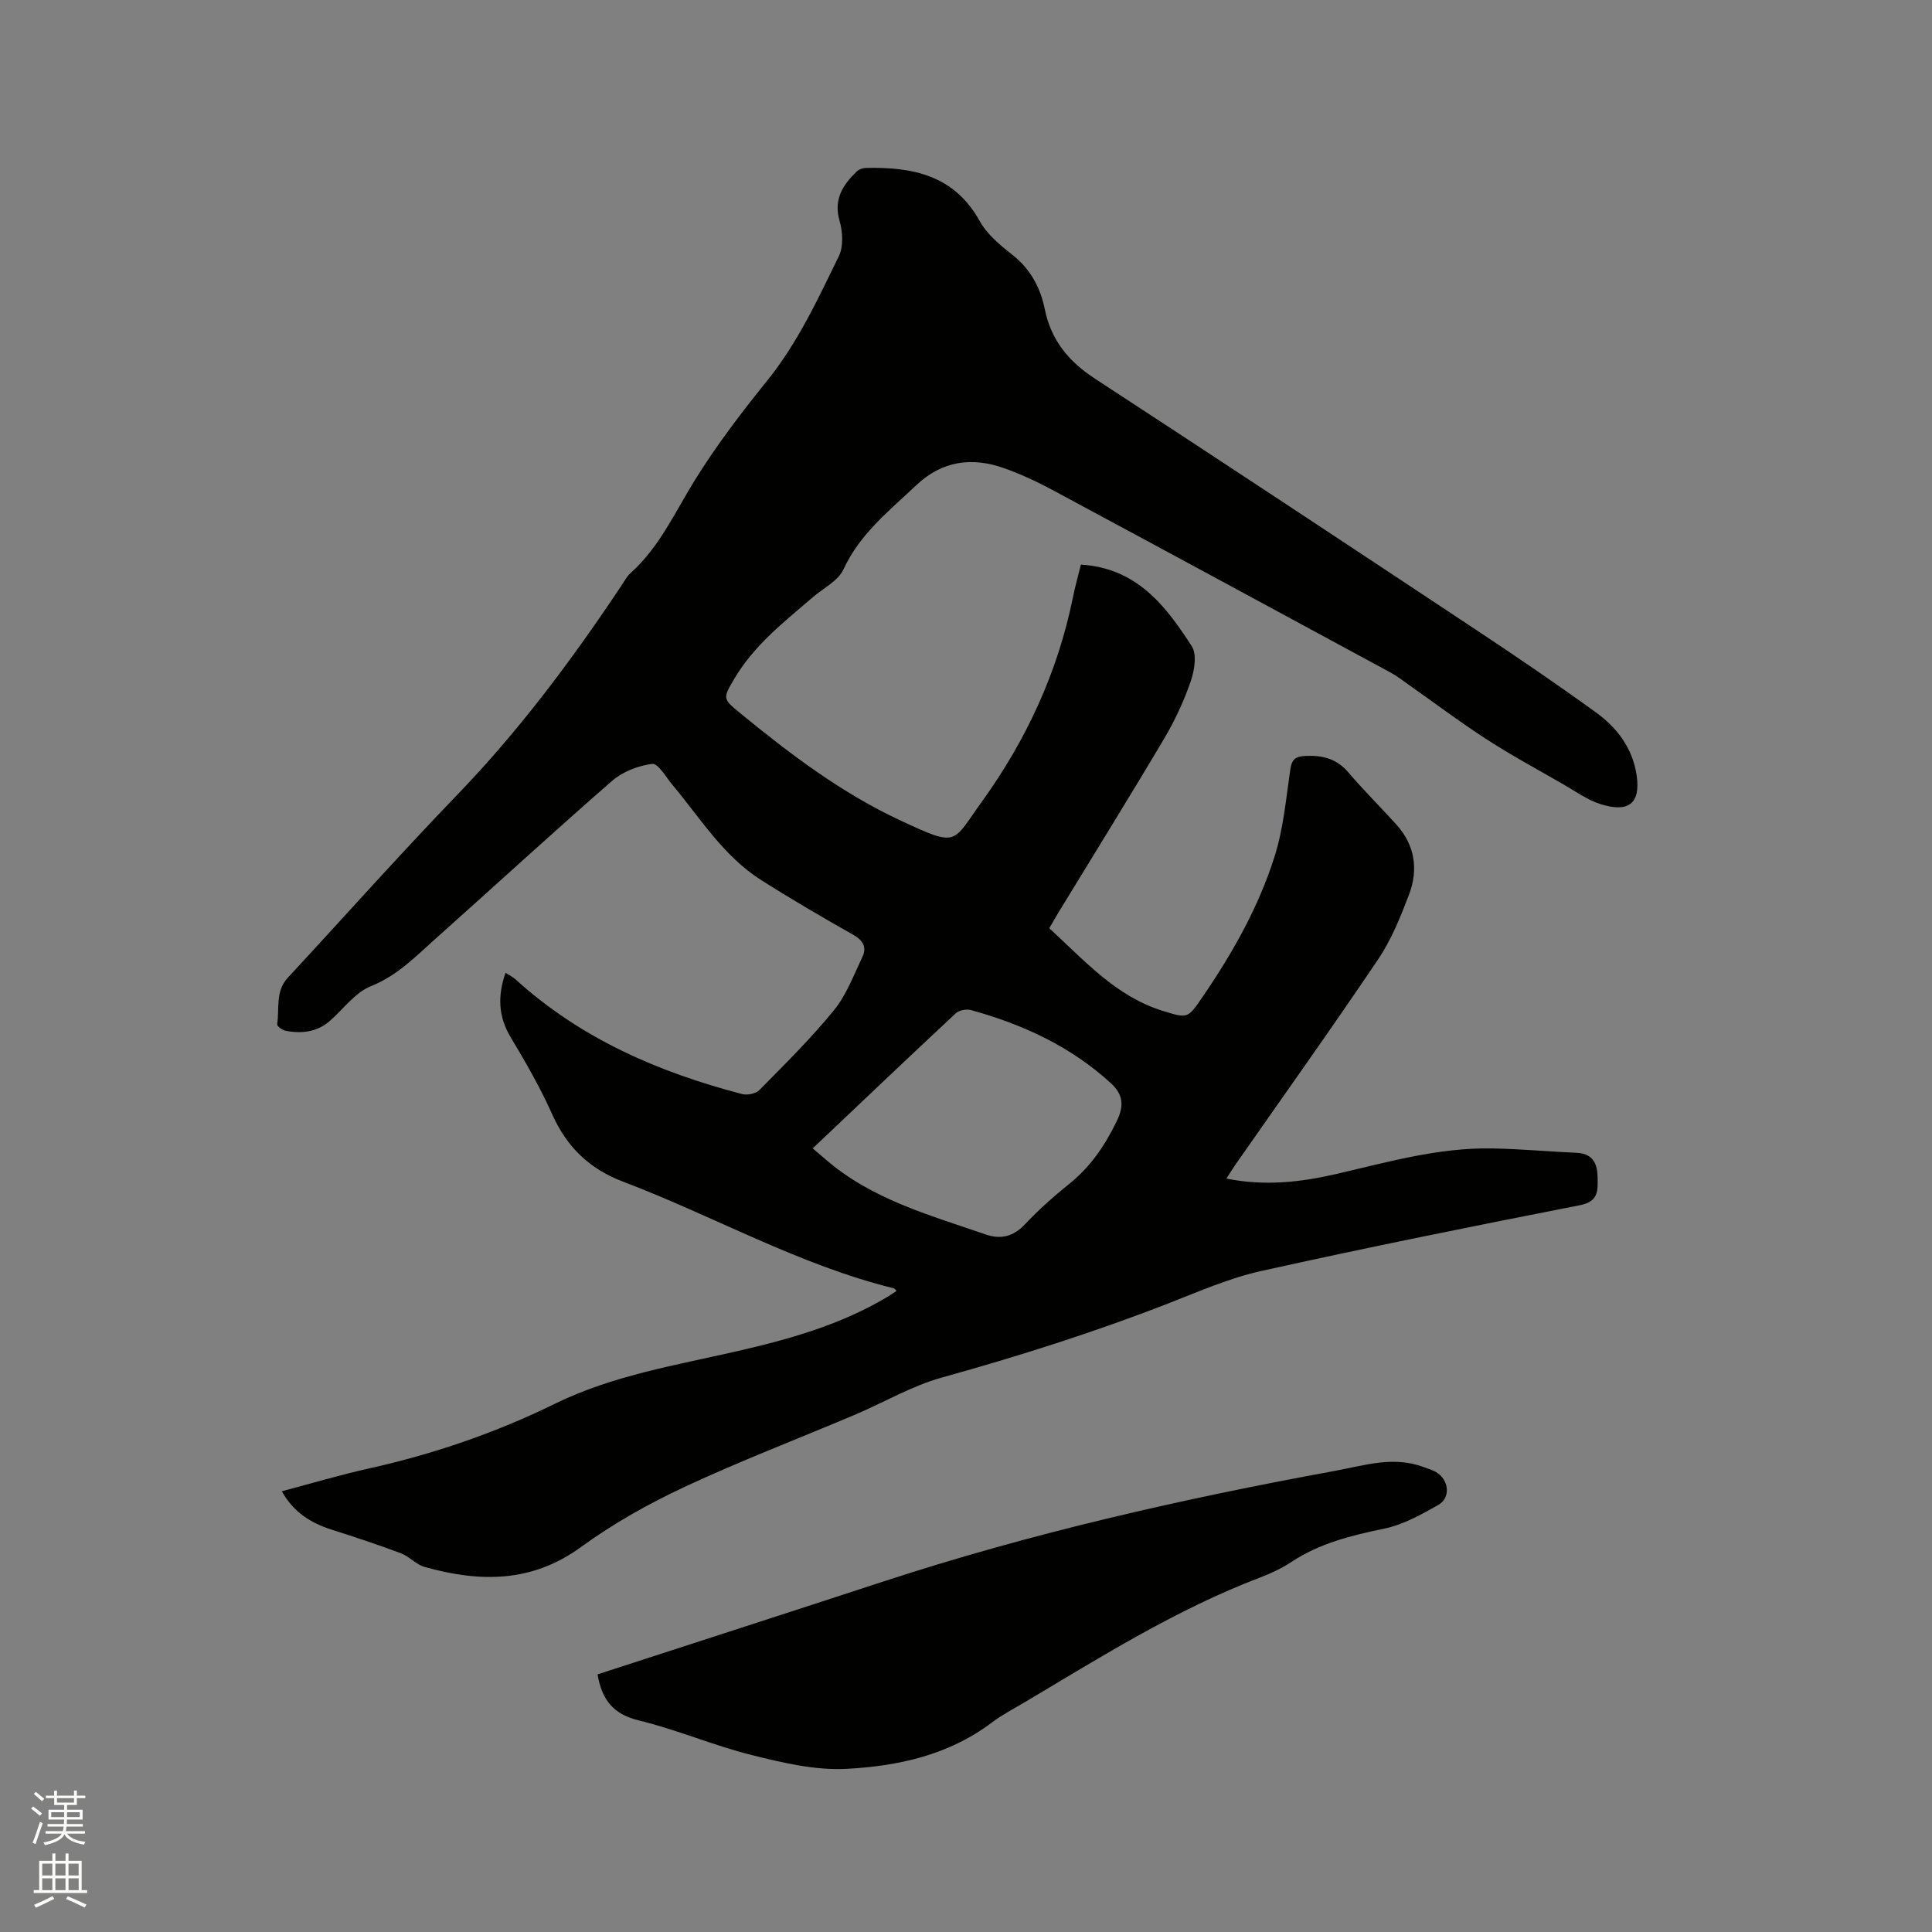
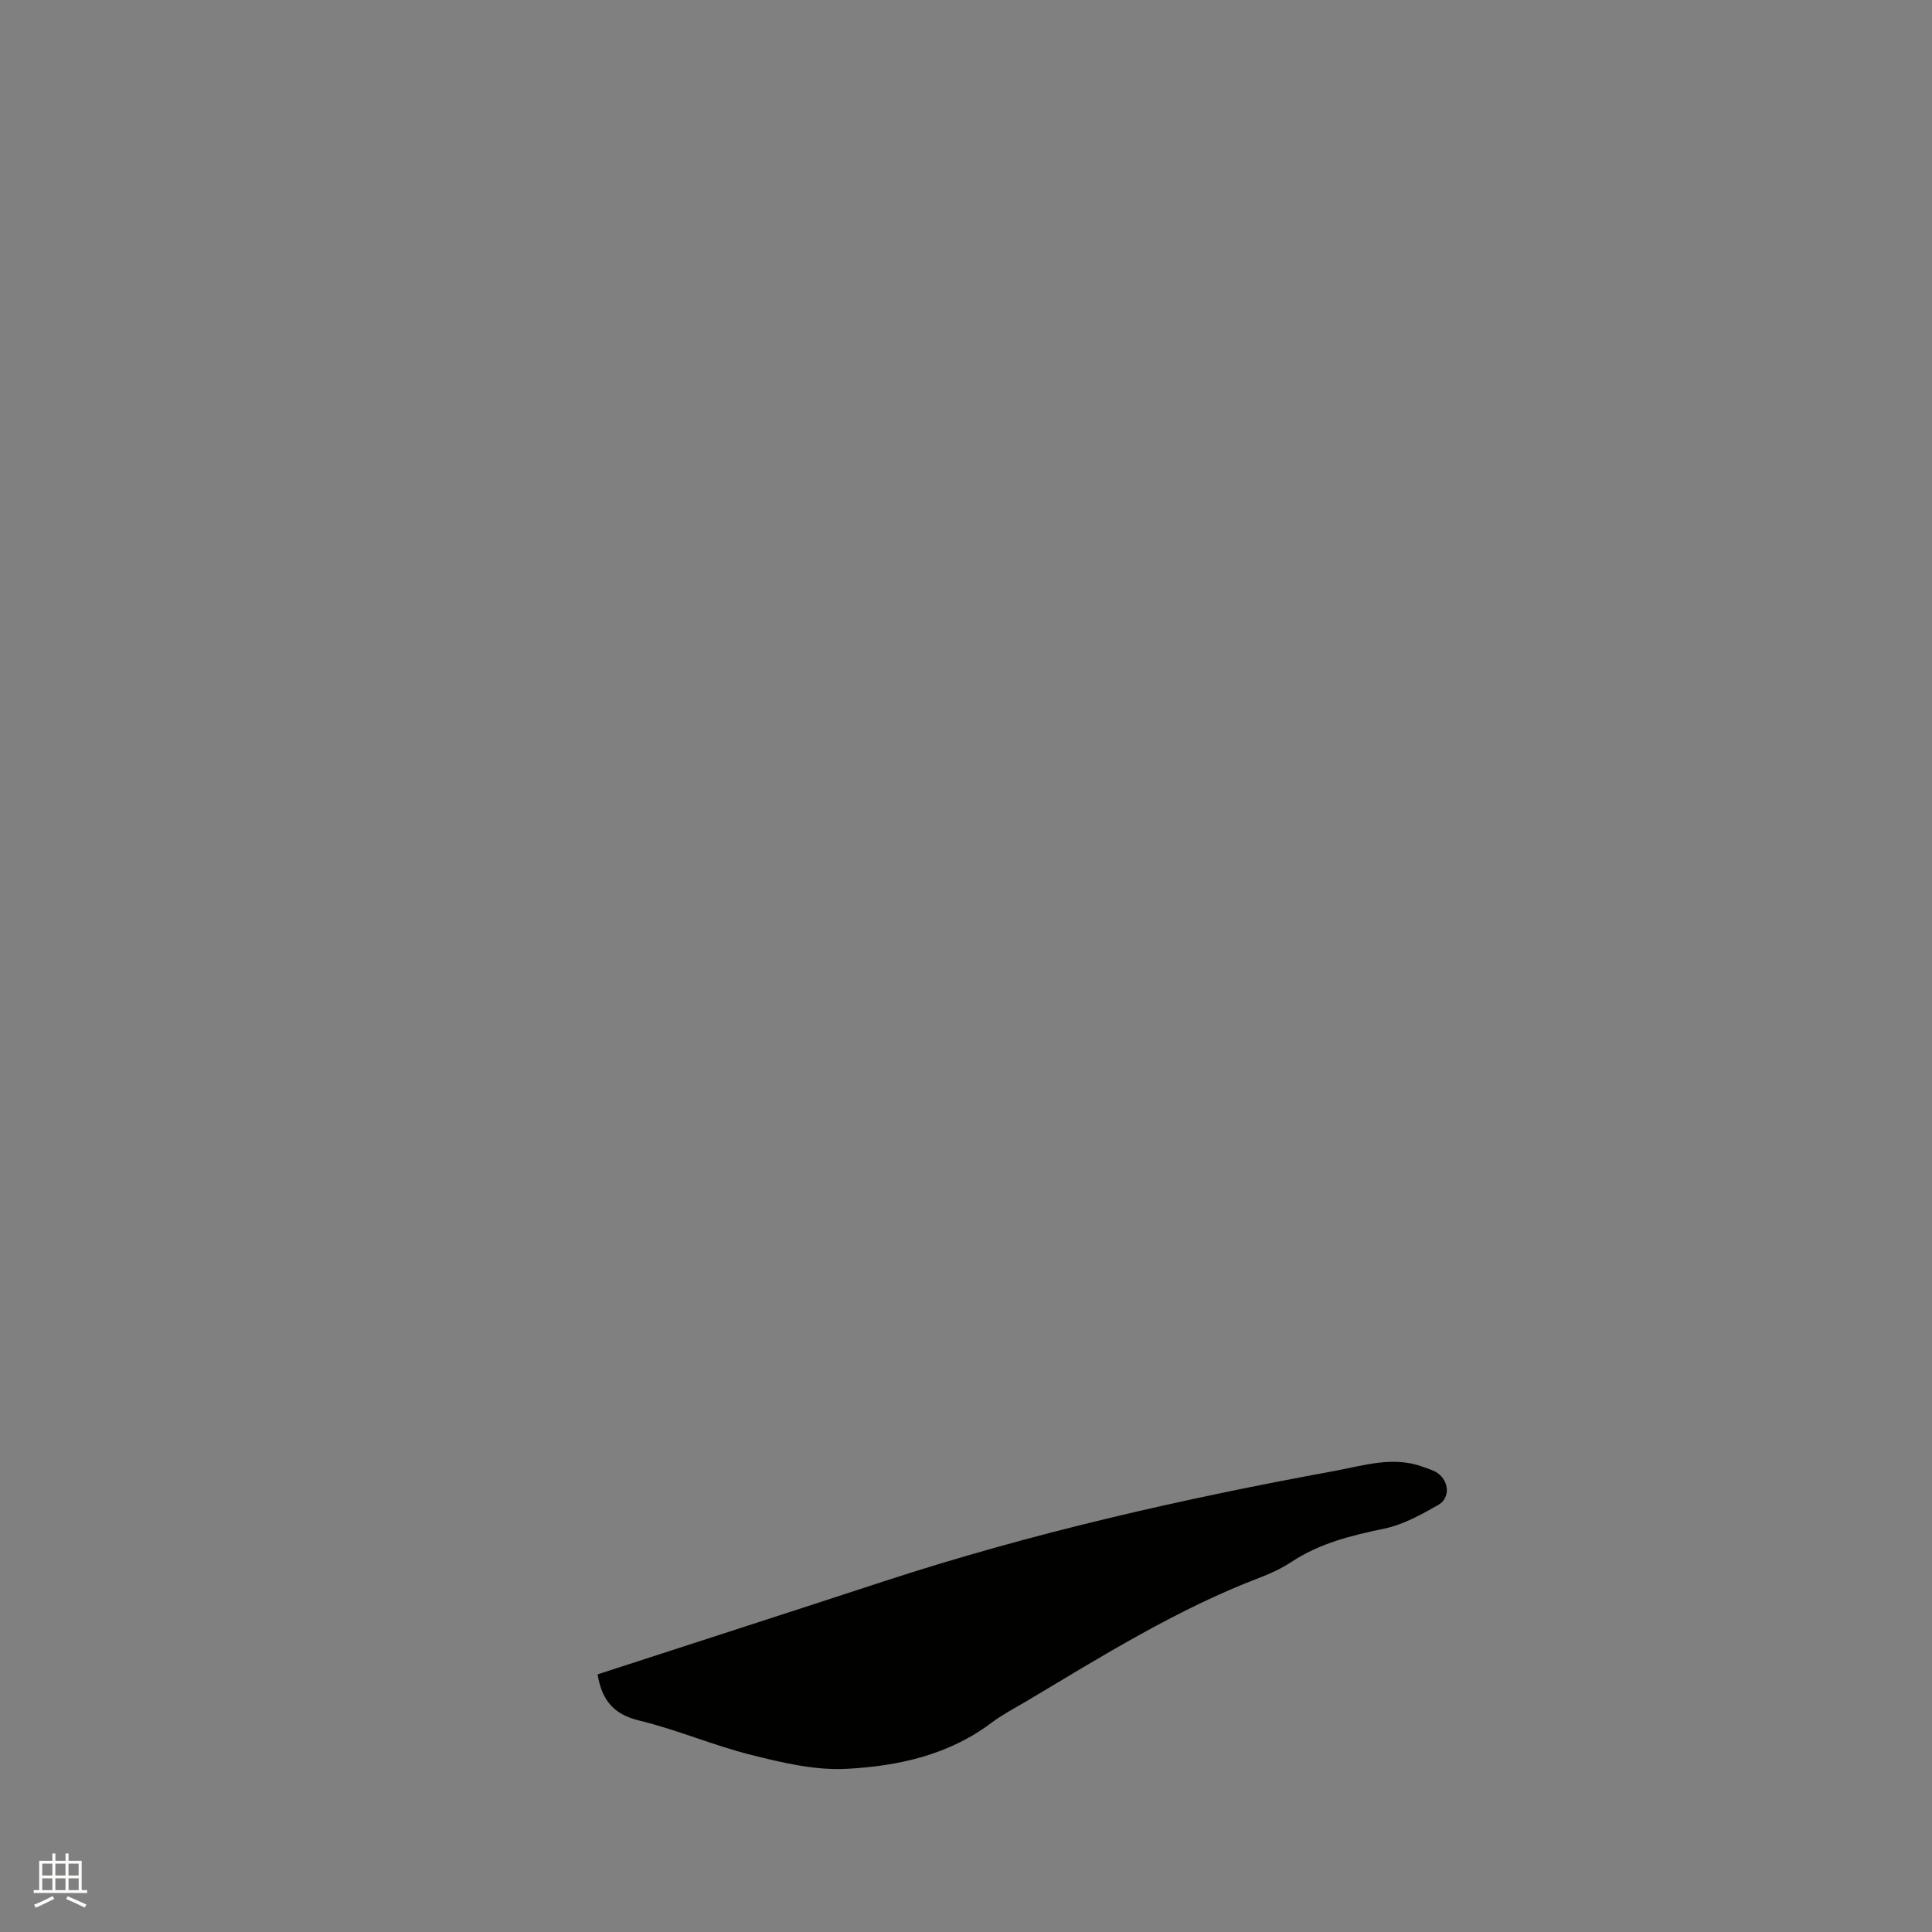
<svg xmlns="http://www.w3.org/2000/svg" enable-background="new 0 0 400 400" viewBox="0 0 400 400">
  <rect x="0" y="0" width="400" height="400" fill="#808080" stroke="none" />
-   <path d="m6.44 374.46.42-.45c.65.47 1.27.95 1.85 1.44l-.45.49c-.65-.56-1.25-1.06-1.82-1.48m.93 7.33-.63-.26c.55-1.36 1.05-2.8 1.52-4.33.19.1.38.19.59.27-.46 1.29-.95 2.73-1.48 4.32m-.38-10.38.44-.42c.43.34 1.01.82 1.74 1.44l-.49.49c-.53-.51-1.09-1.01-1.69-1.51m2.5.35h1.72v-1.04h.59v1.04h3.52v-1.04h.59v1.04h1.75v.53h-1.75v1.42h-2.03v.97h3.22v2.03h-3.24c0 .35-.01.66-.03.93h3.32v.53h-3.37c-.03.27-.08.58-.15.94h3.96v.53h-3.71c.67.92 1.93 1.48 3.79 1.68-.13.24-.23.44-.29.59-2.13-.38-3.48-1.08-4.04-2.12-.43.97-1.77 1.72-4.03 2.23-.09-.19-.2-.37-.33-.55 2.1-.42 3.37-1.03 3.81-1.83h-3.36v-.53h3.58c.08-.29.13-.61.16-.94h-3.33v-.53h3.39c.02-.27.04-.58.04-.93h-3.23v-2.03h3.25v-.97h-2.07v-1.42h-1.73zm1.12 3.44v1h2.65c.01-.3.02-.44.01-.4v-.25-.35zm1.19-2h3.52v-.91h-3.52zm4.71 2h-2.63v.59c0 .15-.01.28-.01.4h2.64z" fill="#fbfcfa" />
  <path d="m13.56 383.74h.63v1.52h2.72v6.07h1.13v.6h-11.06v-.6h1.13v-6.07h2.73v-1.52h.63v1.52h2.1v-1.52zm-2.69 8.83.38.56c-1.24.63-2.53 1.25-3.85 1.85-.1-.21-.21-.42-.34-.63 1.36-.55 2.63-1.15 3.81-1.78m-2.13-4.27h2.1v-2.45h-2.1zm0 3.04h2.1v-2.46h-2.1zm2.72-3.04h2.1v-2.45h-2.1zm0 3.04h2.1v-2.46h-2.1zm6.07 3.6c-1.41-.71-2.7-1.3-3.86-1.78l.35-.56c1.45.62 2.75 1.19 3.88 1.72zm-1.25-9.09h-2.1v2.45h2.1zm-2.09 5.49h2.1v-2.46h-2.1z" fill="#fbfcfa" />
  <g fill="#010100">
-     <path d="m223.79 116.9c11.61.7 17.6 8.59 22.96 16.91 1.1 1.71.54 5.05-.24 7.3-1.41 4.07-3.26 8.06-5.46 11.77-7.13 12.03-14.51 23.91-21.79 35.85-.65 1.07-1.27 2.17-2.02 3.45 7.28 6.66 13.76 14.09 23.49 17.11 5.21 1.62 5.2 1.56 8.19-2.8 6.25-9.13 11.7-18.74 15.01-29.3 1.79-5.7 2.33-11.82 3.2-17.78.3-2.07.91-2.79 3.1-2.9 3.61-.18 6.53.57 8.98 3.45 3.15 3.71 6.63 7.14 9.89 10.75 3.87 4.28 4.59 9.34 2.61 14.54-1.76 4.61-3.65 9.32-6.39 13.38-9.65 14.33-19.69 28.39-29.58 42.56-.59.85-1.13 1.74-1.83 2.82 7.81 1.58 15.25.78 22.6-.91 10.73-2.48 21.36-5.55 32.51-5.33 5.82.11 11.63.65 17.45.91 3.39.15 4.27 2.36 4.3 5.15.02 2.59.25 4.93-3.63 5.69-22.03 4.31-44.04 8.75-65.95 13.61-6.56 1.45-12.86 4.21-19.16 6.67-15.4 6.01-31.12 10.98-47.04 15.41-6.23 1.73-11.98 5.15-18 7.7-11.78 4.99-23.75 9.56-35.33 14.97-7.44 3.48-14.74 7.58-21.38 12.42-10.26 7.48-21.06 7.29-32.39 4.11-1.76-.49-3.16-2.18-4.91-2.83-4.74-1.78-9.55-3.36-14.37-4.9-4.26-1.37-7.82-3.56-10.26-7.93 6.15-1.63 12-3.38 17.94-4.7 13.4-2.97 26.26-7.37 38.58-13.41 11.93-5.85 24.96-7.96 37.74-10.89 10.78-2.47 21.34-5.44 30.94-11.14.7-.41 1.36-.88 2.08-1.34-.28-.27-.41-.5-.58-.54-19.68-4.85-37.28-14.96-56.05-22.08-6.99-2.66-11.66-7.18-14.69-13.98-2.45-5.49-5.48-10.75-8.58-15.92-2.57-4.28-2.73-8.52-1.07-13.35.8.53 1.55.89 2.14 1.42 13.43 12.2 29.52 19.17 46.83 23.69 1.08.28 2.85-.07 3.59-.82 5.28-5.36 10.66-10.67 15.41-16.49 2.6-3.18 4.12-7.28 5.91-11.06.94-1.98.2-3.42-1.88-4.6-6.45-3.64-12.86-7.39-19.11-11.36-7.79-4.95-12.56-12.8-18.33-19.69-1.34-1.6-2.98-4.49-4.18-4.34-2.89.37-6.1 1.6-8.29 3.5-12.31 10.72-24.33 21.79-36.52 32.65-4.15 3.7-7.95 7.69-13.44 9.88-3.24 1.29-5.65 4.67-8.43 7.13-2.7 2.39-5.89 2.74-9.25 2.1-.67-.13-1.79-.97-1.73-1.34.5-3.25-.41-6.81 2.2-9.63 11.67-12.6 23.09-25.44 35.01-37.8 12.8-13.26 23.74-27.91 33.93-43.19.65-.97 1.2-2.06 2.05-2.82 5.97-5.36 9.17-12.57 13.29-19.22 4.45-7.18 9.62-13.96 14.94-20.55 6.34-7.85 10.51-16.88 14.87-25.81.99-2.02.81-5.07.15-7.35-1.28-4.43.67-7.37 3.49-10.14.46-.46 1.28-.77 1.94-.79 9.67-.23 18.31 1.48 23.6 11.02 1.53 2.76 4.26 5 6.81 7.02 3.72 2.94 5.75 6.77 6.65 11.2 1.31 6.47 4.98 10.86 10.45 14.43 26.44 17.26 52.78 34.68 79.1 52.13 8.29 5.5 16.53 11.11 24.58 16.94 4.38 3.17 7.59 7.42 8.41 13.02.87 5.96-1.81 7.73-7.44 5.97-2.77-.87-5.25-2.69-7.82-4.16-5.33-3.06-10.74-6-15.89-9.33-5.49-3.55-10.72-7.5-16.07-11.26-1.21-.85-2.38-1.78-3.68-2.48-23.38-12.66-46.75-25.31-70.17-37.89-3.16-1.7-6.46-3.22-9.84-4.43-6.7-2.4-12.9-1.55-18.25 3.52-5.59 5.29-11.67 10.05-15.05 17.4-1.09 2.37-4.11 3.86-6.28 5.72-5.96 5.1-12.17 9.94-16.27 16.84-2.44 4.12-2.53 4.2 1.08 7.16 10.35 8.48 21.04 16.59 33.19 22.25 12.17 5.67 10.67 4.8 17.02-4 9.1-12.63 15.59-26.64 18.73-42.03.46-2.3 1.09-4.54 1.68-6.91zm-55.53 120.86c1 .85 1.72 1.45 2.43 2.07 9.6 8.44 21.64 11.69 33.31 15.73 3.24 1.12 5.81.46 8.24-2.12 2.83-3 5.94-5.76 9.16-8.35 4.4-3.54 7.37-7.93 9.82-12.99 1.59-3.28 1.25-5.55-1.21-7.82-8.3-7.62-18.23-12.19-28.96-15.15-.94-.26-2.46.01-3.15.64-9.83 9.17-19.57 18.45-29.64 27.99z" />
    <path d="m123.72 346.66c19.82-6.44 39.54-12.8 59.24-19.25 30.54-9.99 61.79-17.09 93.36-22.87 6.12-1.12 12.17-3.16 18.42-.8.98.37 2.05.65 2.89 1.24 2.42 1.7 2.66 5.17.15 6.6-3.53 2-7.26 4.09-11.16 4.9-6.8 1.41-13.38 3.02-19.26 6.91-2.01 1.33-4.27 2.38-6.53 3.24-17.22 6.56-32.74 16.31-48.47 25.68-2.37 1.41-4.84 2.68-7.03 4.33-8.91 6.74-19.42 9.02-30.08 9.58-6.49.34-13.22-1.26-19.63-2.86-7.89-1.97-15.45-5.25-23.35-7.16-5.25-1.28-7.65-4.2-8.55-9.54z" />
  </g>
</svg>